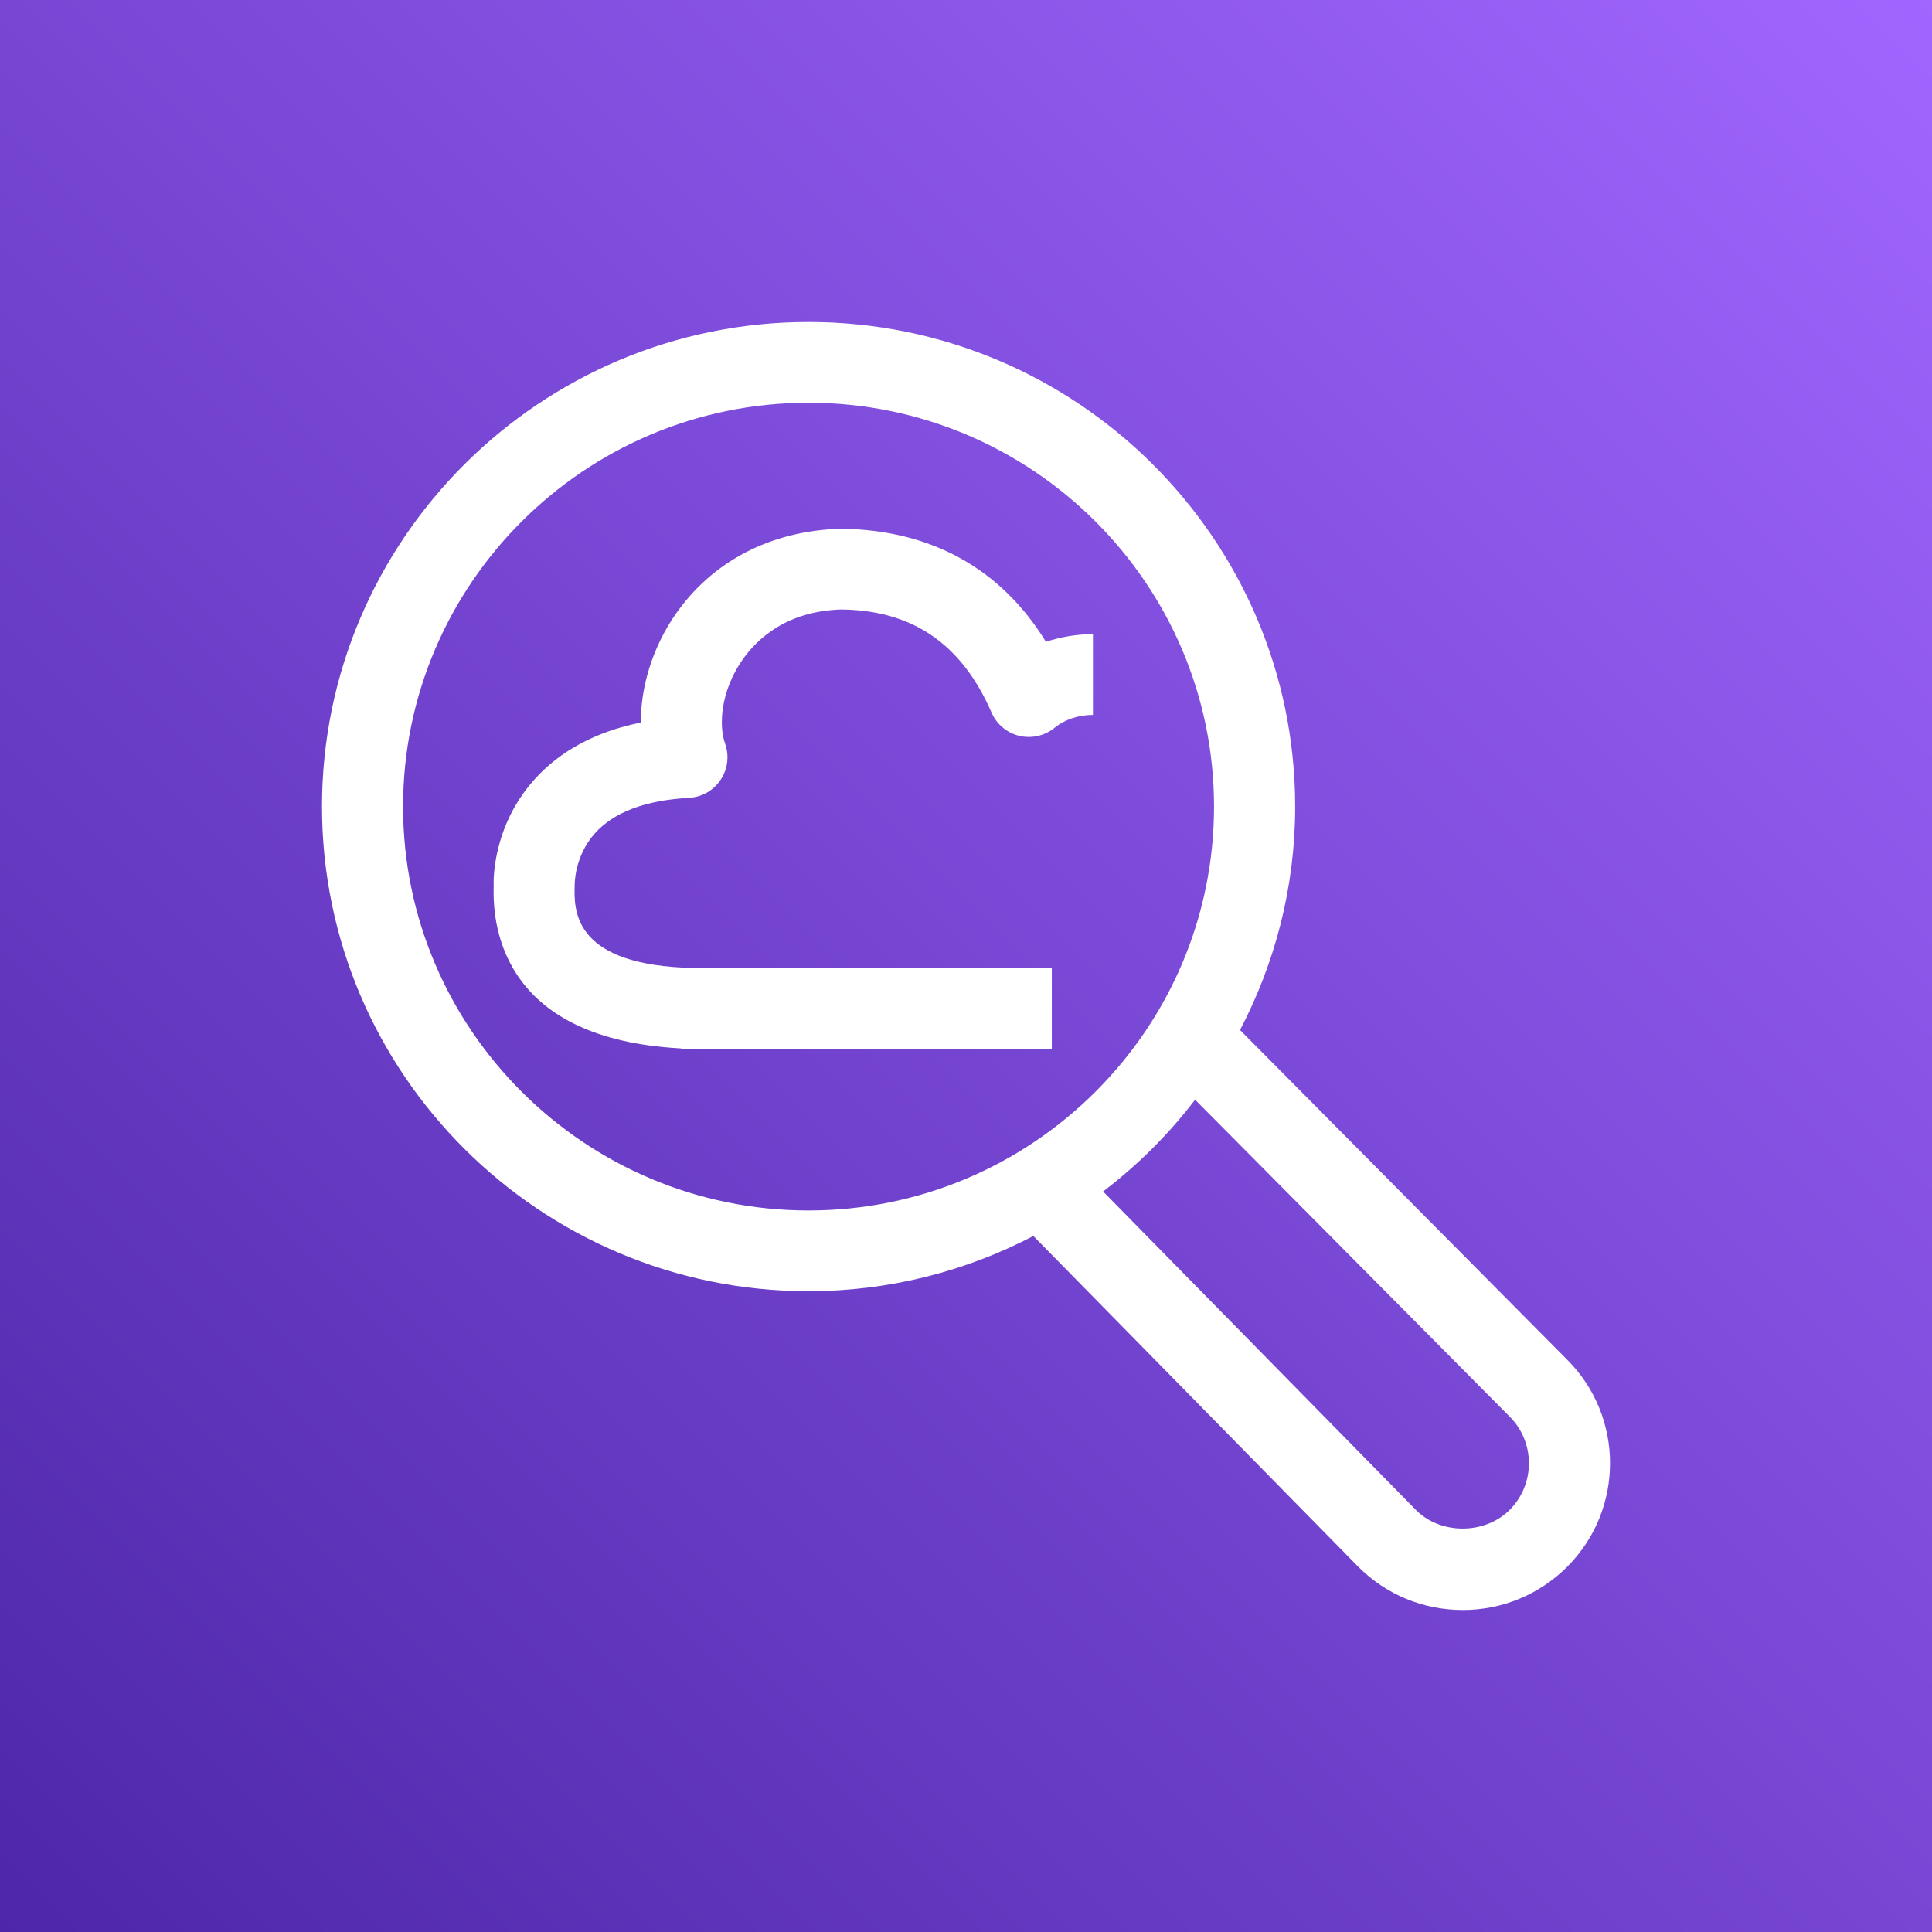
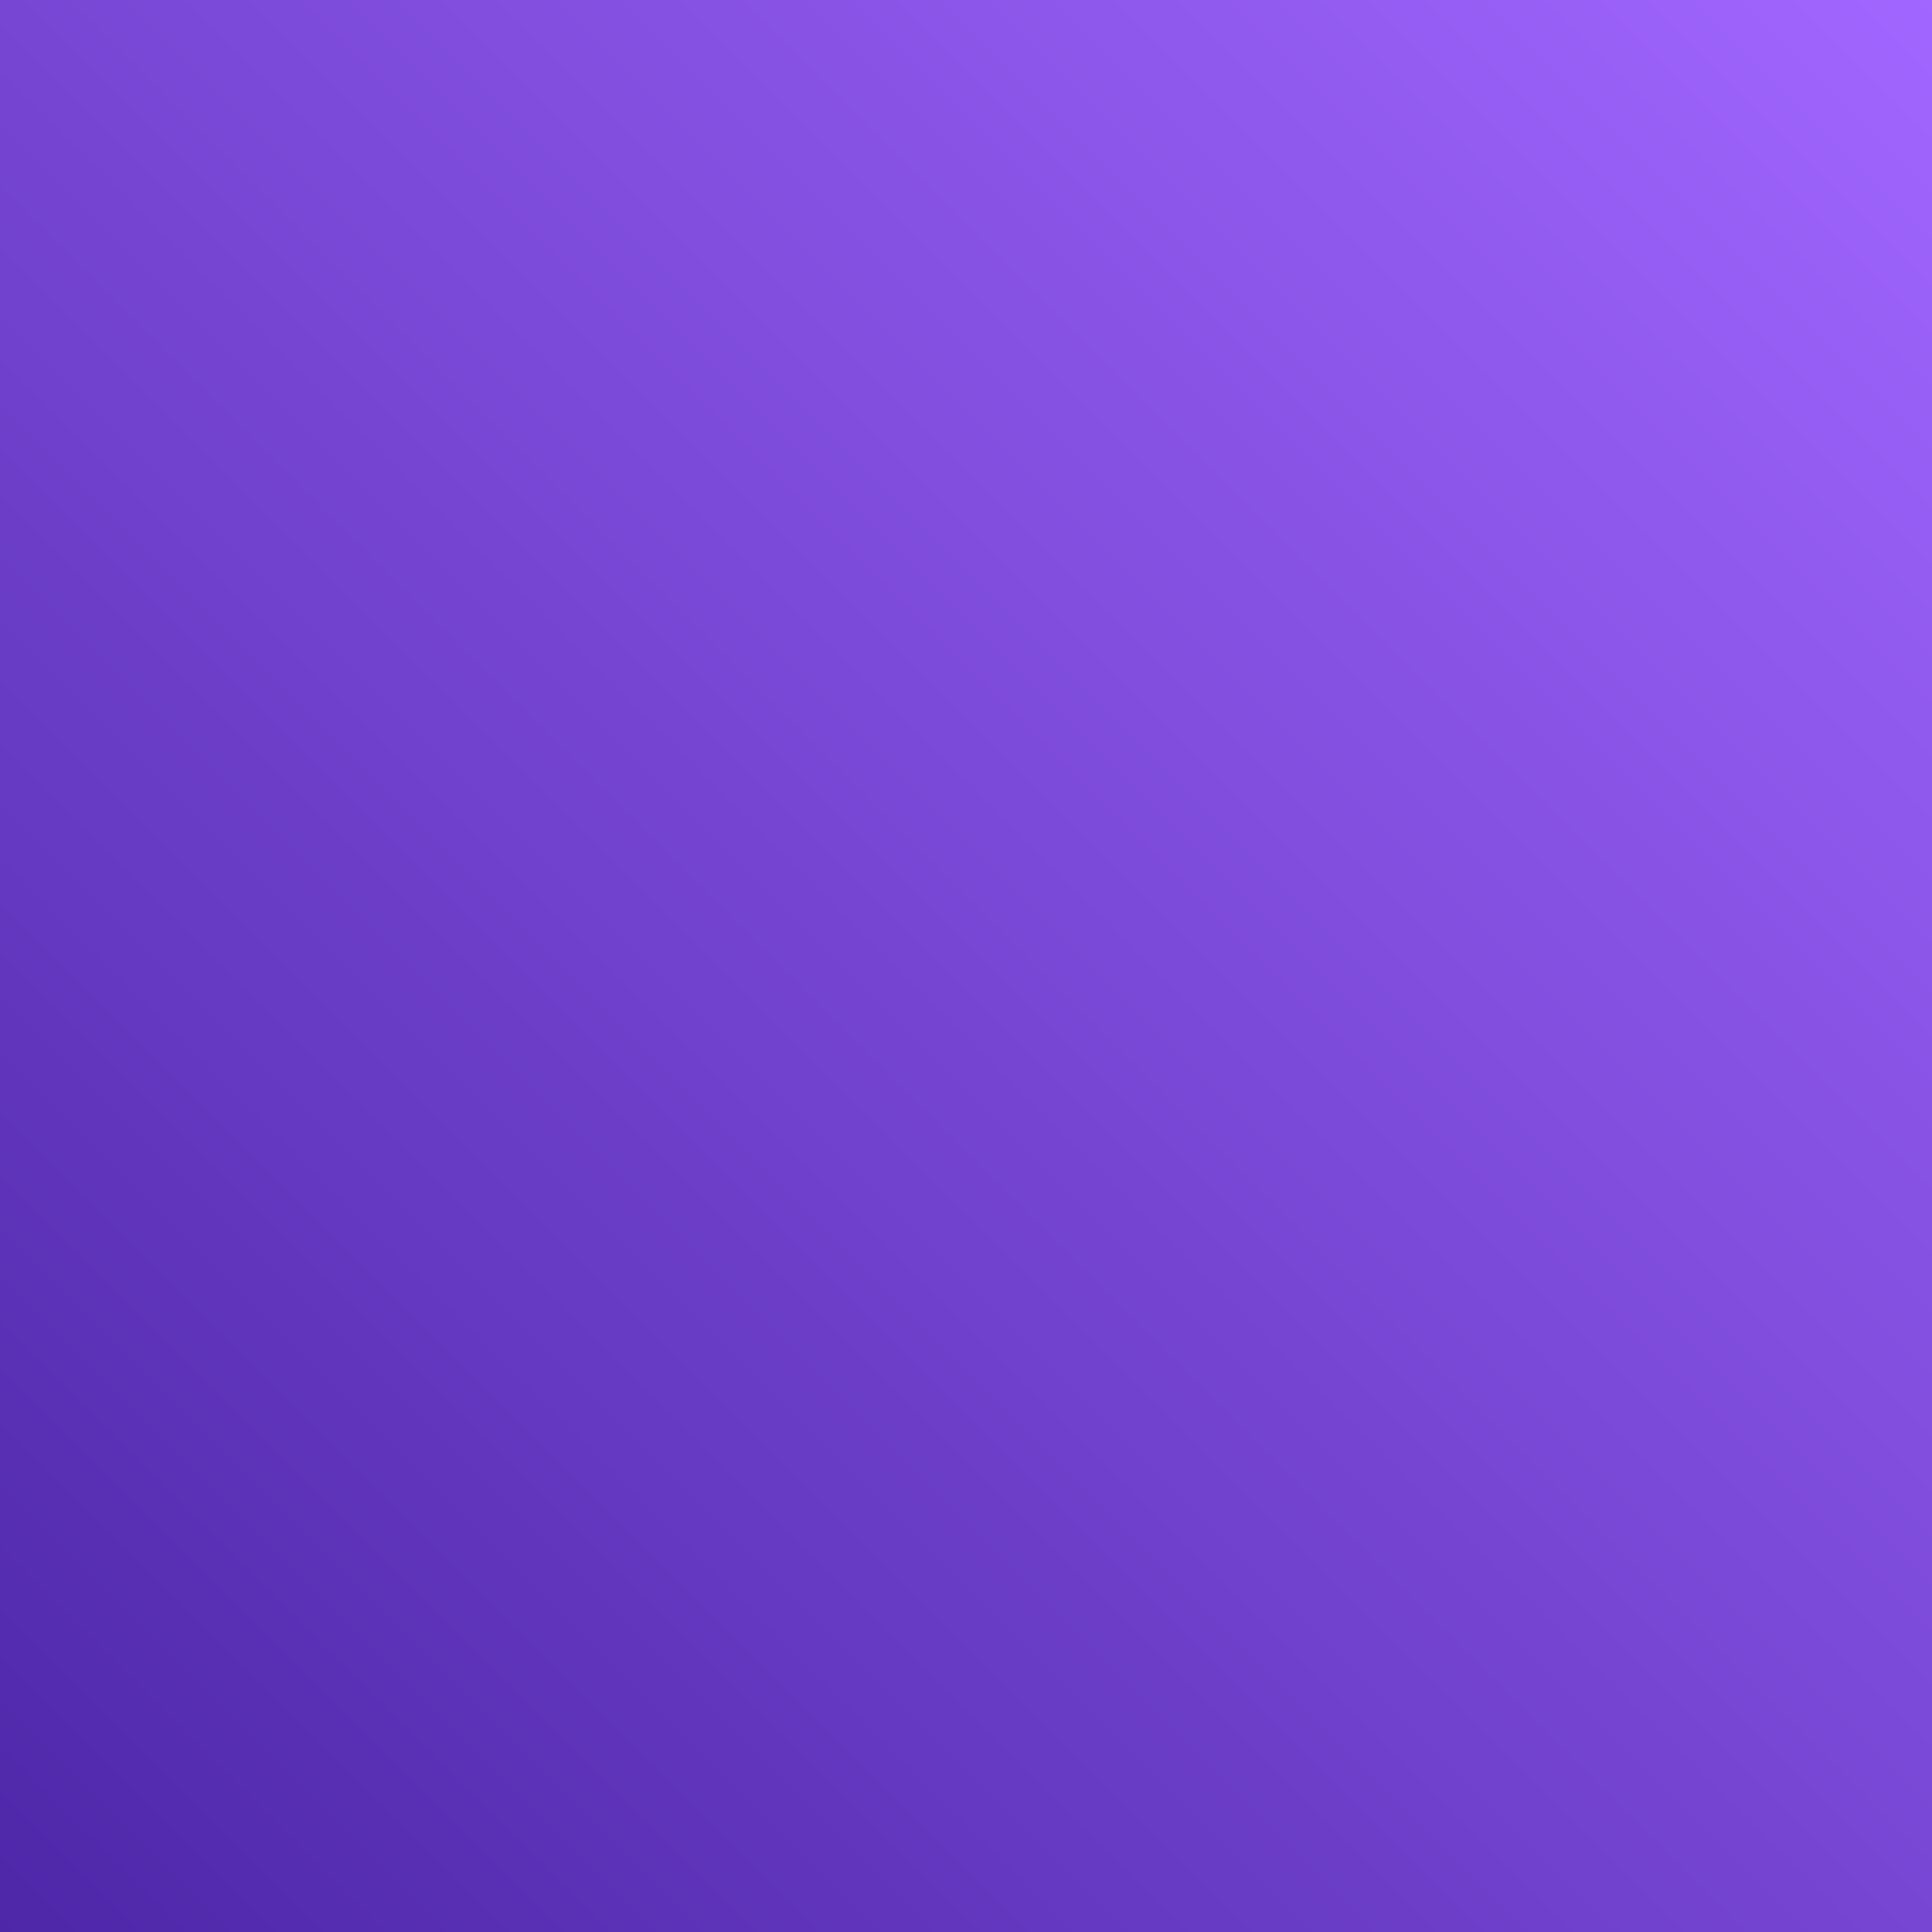
<svg xmlns="http://www.w3.org/2000/svg" width="24px" height="24px" viewBox="0 0 24 24" version="1.1">
  <rect x="0" y="0" width="24" height="24" fill="#333333" stroke="none" />
  <title>Icon-Architecture/16/Arch_Amazon-CloudSearch_16</title>
  <desc>Created with Sketch.</desc>
  <defs>
    <linearGradient x1="0%" y1="100%" x2="100%" y2="0%" id="linearGradient-1">
      <stop stop-color="#4D27A8" offset="0%" />
      <stop stop-color="#A166FF" offset="100%" />
    </linearGradient>
  </defs>
  <g id="Icon-Architecture/16/Arch_Amazon-CloudSearch_16" stroke="none" stroke-width="1" fill="none" fill-rule="evenodd">
    <g id="Icon-Architecture-BG/16/Analytics" fill="url(#linearGradient-1)">
      <rect id="Rectangle" x="0" y="0" width="24" height="24" />
    </g>
-     <path d="M12.993,7.973 C13.179,7.911 13.376,7.878 13.577,7.878 L13.577,8.881 C13.396,8.881 13.226,8.938 13.099,9.042 C12.976,9.141 12.816,9.177 12.661,9.141 C12.508,9.103 12.381,8.998 12.318,8.853 C11.947,8 11.337,7.581 10.453,7.571 C9.782,7.59 9.409,7.926 9.217,8.205 C8.955,8.586 8.925,9.009 9.008,9.239 C9.027,9.293 9.037,9.351 9.037,9.408 C9.037,9.674 8.827,9.897 8.561,9.911 C8.019,9.941 7.627,10.088 7.391,10.351 C7.132,10.641 7.139,10.99 7.139,10.994 C7.131,11.29 7.106,11.95 8.479,12.02 C8.498,12.021 8.519,12.024 8.54,12.027 L13.066,12.027 L13.066,13.03 L8.528,13.03 C8.5,13.03 8.473,13.028 8.445,13.023 C6.293,12.904 6.112,11.573 6.133,11.004 C6.13,10.975 6.104,10.279 6.639,9.683 C6.961,9.325 7.404,9.088 7.96,8.976 C7.96,8.525 8.108,8.043 8.386,7.639 C8.845,6.972 9.576,6.592 10.446,6.568 C11.567,6.581 12.434,7.064 12.993,7.973 M18.753,18.757 C18.443,19.066 17.897,19.064 17.593,18.761 L13.703,14.801 C14.133,14.474 14.518,14.09 14.846,13.661 L18.754,17.598 C19.073,17.918 19.072,18.438 18.753,18.757 M5.007,10.02 C5.007,7.254 7.267,5.003 10.044,5.003 C12.822,5.003 15.081,7.254 15.081,10.02 C15.081,12.786 12.822,15.037 10.044,15.037 C7.267,15.037 5.007,12.786 5.007,10.02 M19.469,16.892 L15.404,12.795 C15.839,11.964 16.089,11.021 16.089,10.02 C16.089,6.7 13.378,4 10.044,4 C6.712,4 4,6.7 4,10.02 C4,13.34 6.712,16.04 10.044,16.04 C11.052,16.04 12.001,15.79 12.837,15.354 L16.876,19.466 C17.222,19.81 17.681,20 18.171,20 C18.659,20 19.119,19.81 19.465,19.466 C20.177,18.758 20.179,17.602 19.469,16.892" id="Amazon-CloudSearch_Icon_16_Squid" fill="#FFFFFF" />
  </g>
</svg>